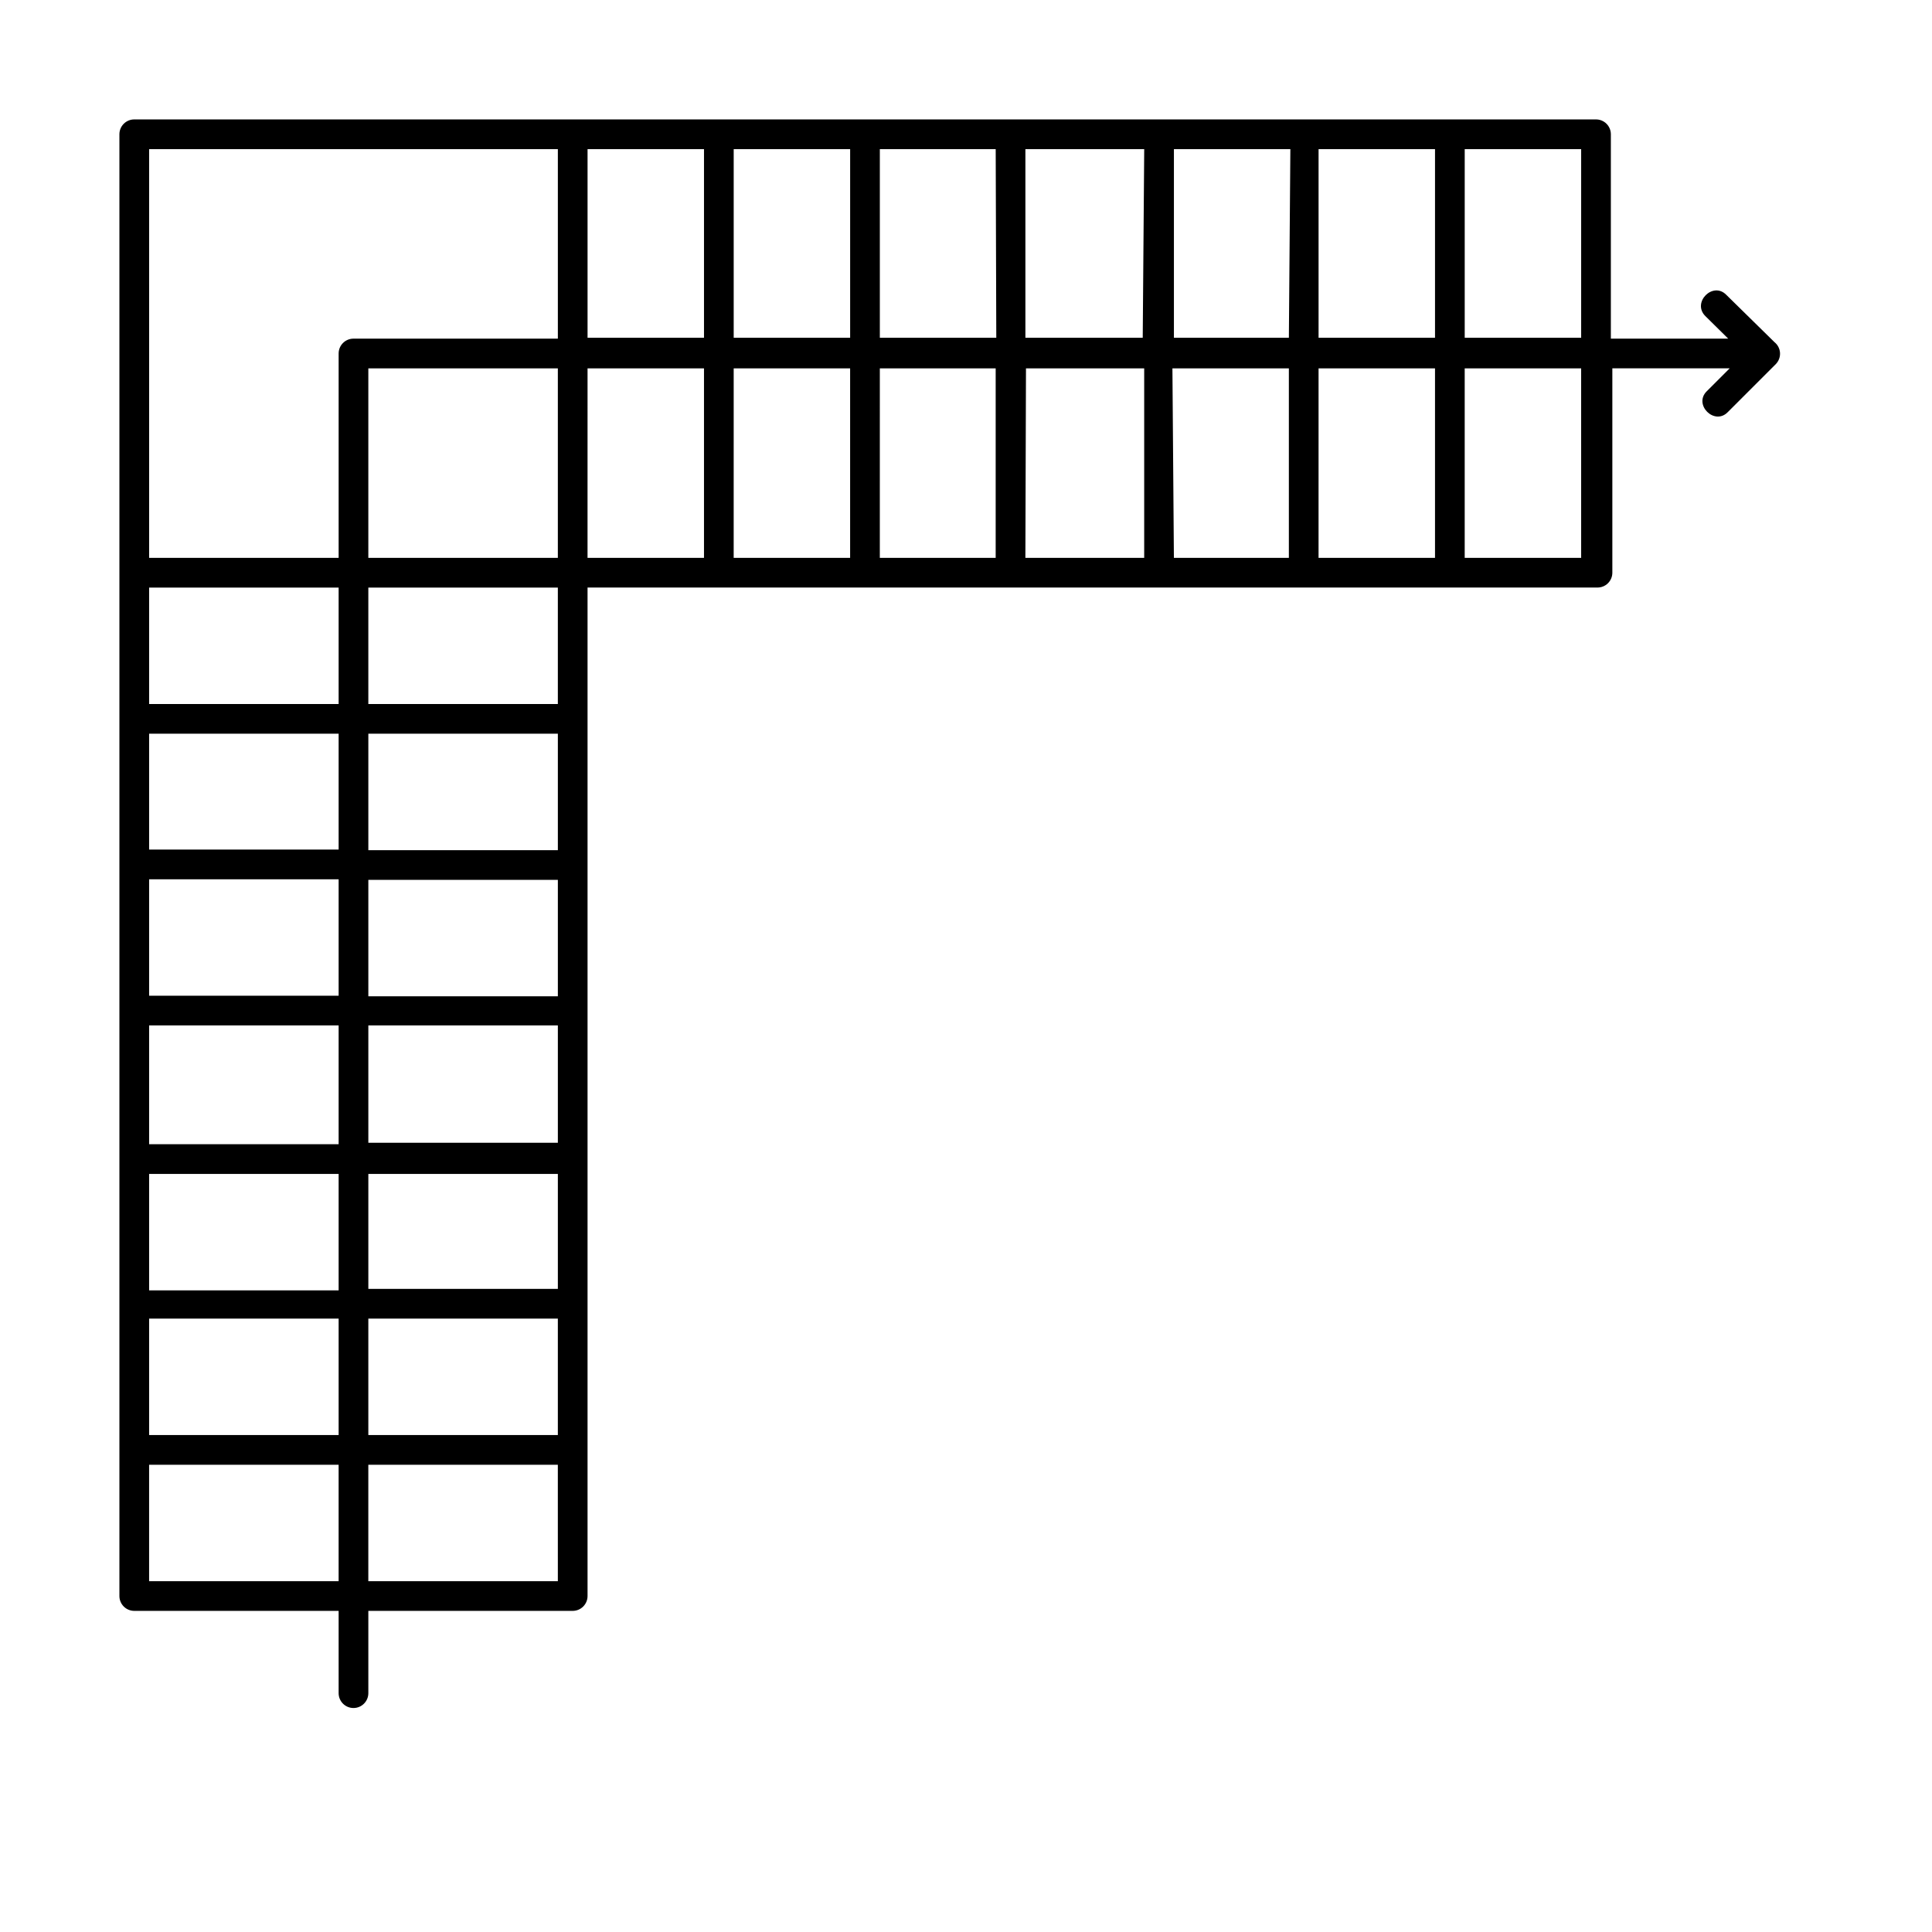
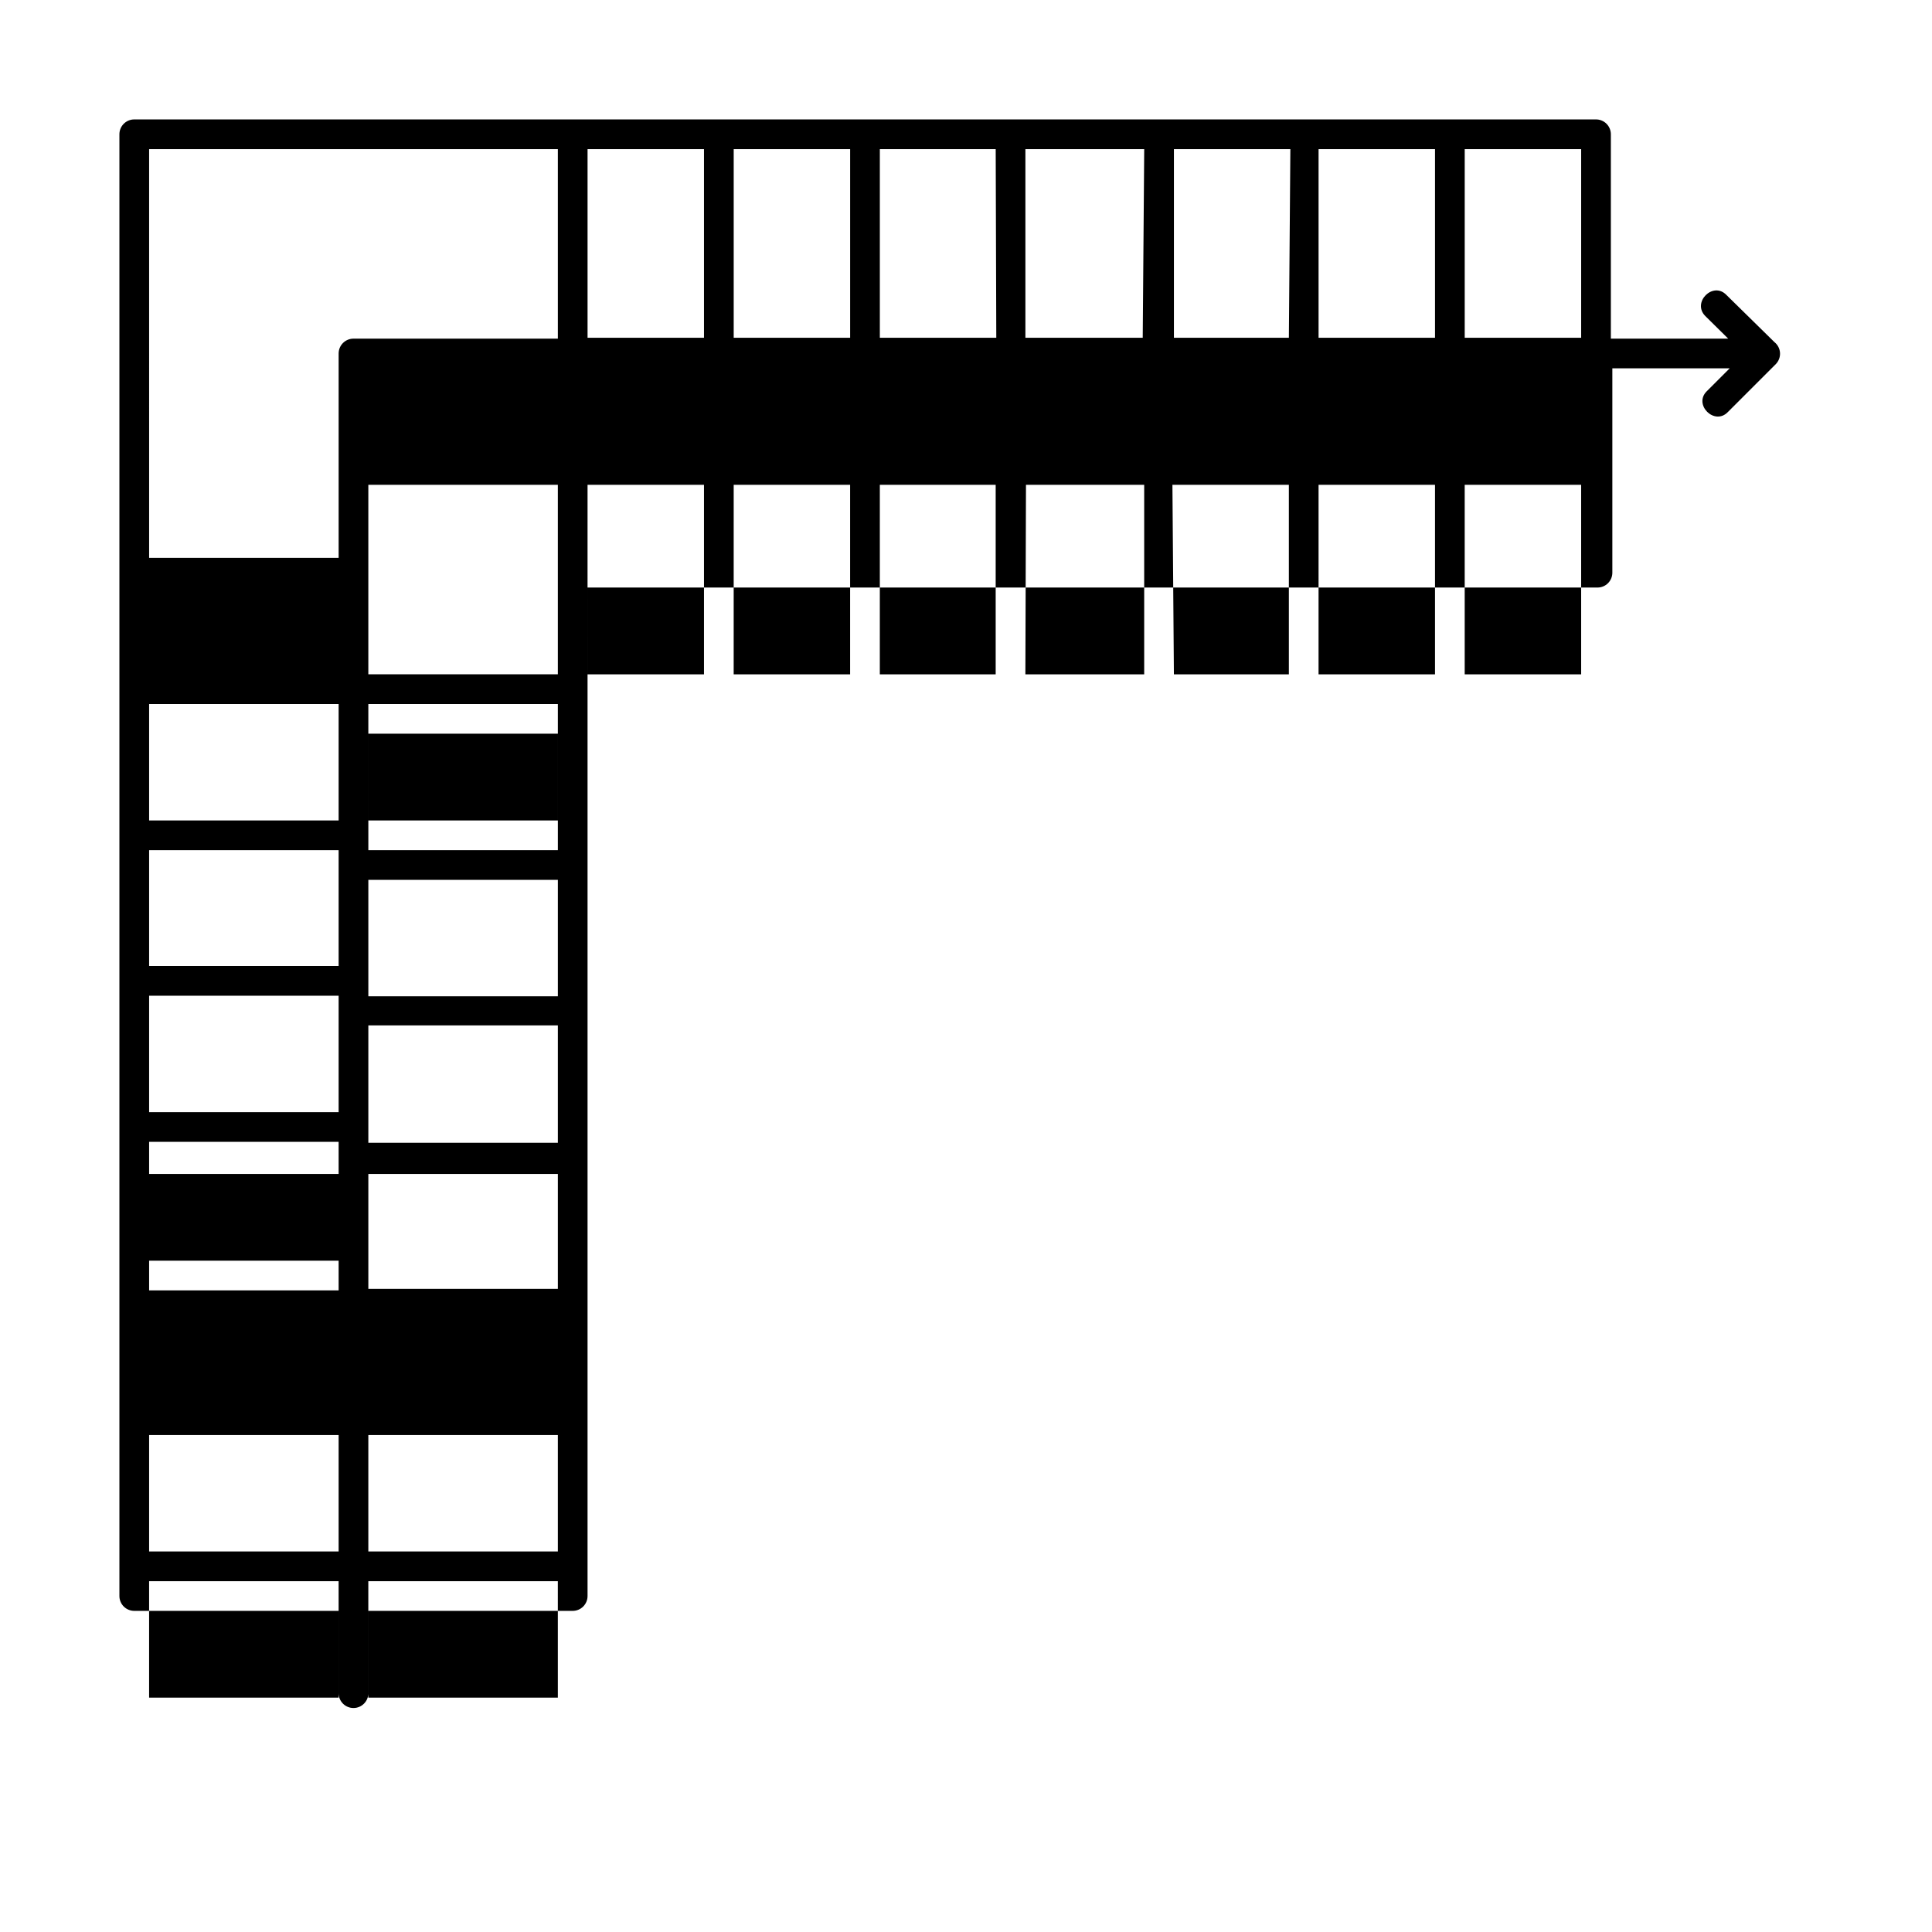
<svg xmlns="http://www.w3.org/2000/svg" fill="#000000" width="800px" height="800px" version="1.1" viewBox="144 144 512 512">
-   <path d="m614.27 234.69-12.75-12.52c-3.543-3.699-9.211 1.969-5.59 5.59l6.062 5.984h-31.098v-54.16c0-1.043-0.414-2.047-1.152-2.785-0.738-0.738-1.738-1.152-2.781-1.152h-387.38c-2.176 0-3.938 1.762-3.938 3.938v232.38 155c0 1.043 0.414 2.043 1.152 2.781 0.738 0.738 1.742 1.152 2.785 1.152h54.16v21.809c0 2.172 1.762 3.934 3.934 3.934 2.176 0 3.938-1.762 3.938-3.934v-21.809h54.16c1.043 0 2.043-0.414 2.781-1.152 0.738-0.738 1.152-1.738 1.152-2.781v-267.26h267.65c1.043 0 2.043-0.414 2.781-1.152 0.738-0.738 1.152-1.738 1.152-2.781v-54.16h31.094l-6.062 6.062c-3.621 3.543 2.047 9.211 5.59 5.512l12.754-12.754c0.746-0.797 1.129-1.871 1.055-2.961-0.074-1.09-0.598-2.098-1.449-2.785zm-51.246-1.18-30.859-0.004v-49.984h30.859zm-38.73 0-30.859-0.004v-49.984h30.859zm-38.73 0-30.465-0.004v-49.984h30.859zm-38.73 0-31.094-0.004v-49.984h31.488zm-38.809 0-30.859-0.004v-49.984h30.703zm-38.73 0-30.859-0.004v-49.984h30.859zm-38.73 0-30.859-0.004v-49.984h30.859zm-147.05-49.988h108.32v50.223h-54.16c-2.172 0-3.934 1.762-3.934 3.934v54.16h-50.223zm108.32 185.78h-50.223v-30.859h50.223zm0 38.73h-50.223v-30.859h50.223zm0 38.809h-50.223v-31.094h50.223zm0 38.73h-50.223v-30.465h50.223zm-108.32-30.465h50.223v30.859h-50.223zm0-39.359h50.223v31.488h-50.223zm0-38.73h50.223v30.859h-50.223zm50.223-7.871h-50.223v-30.703h50.223zm-50.223-38.574v-30.859h50.223v30.859zm0 162.87h50.223v30.859h-50.223zm58.094 0h50.223v30.859h-50.223zm50.223-162.87h-50.223v-30.859h50.223zm0-38.73h-50.223v-50.223h50.223zm-108.32 271.19v-30.859h50.223v30.859zm108.32 0h-50.227v-30.859h50.223zm7.871-321.41h30.859v50.223h-30.863zm38.73 0h30.855v50.223h-30.859zm38.73 0h30.699v50.223h-30.703zm38.73 0h31.328v50.223h-31.488zm38.809 0h30.859v50.223h-30.469zm38.73 0h30.859v50.223h-30.863zm69.59 50.223h-30.863v-50.223h30.859z" />
+   <path d="m614.27 234.69-12.75-12.52c-3.543-3.699-9.211 1.969-5.59 5.59l6.062 5.984h-31.098v-54.16c0-1.043-0.414-2.047-1.152-2.785-0.738-0.738-1.738-1.152-2.781-1.152h-387.38c-2.176 0-3.938 1.762-3.938 3.938v232.38 155c0 1.043 0.414 2.043 1.152 2.781 0.738 0.738 1.742 1.152 2.785 1.152h54.16v21.809c0 2.172 1.762 3.934 3.934 3.934 2.176 0 3.938-1.762 3.938-3.934v-21.809h54.16c1.043 0 2.043-0.414 2.781-1.152 0.738-0.738 1.152-1.738 1.152-2.781v-267.26h267.65c1.043 0 2.043-0.414 2.781-1.152 0.738-0.738 1.152-1.738 1.152-2.781v-54.16h31.094l-6.062 6.062c-3.621 3.543 2.047 9.211 5.59 5.512l12.754-12.754c0.746-0.797 1.129-1.871 1.055-2.961-0.074-1.09-0.598-2.098-1.449-2.785zm-51.246-1.18-30.859-0.004v-49.984h30.859zm-38.73 0-30.859-0.004v-49.984h30.859zm-38.73 0-30.465-0.004v-49.984h30.859zm-38.73 0-31.094-0.004v-49.984h31.488zm-38.809 0-30.859-0.004v-49.984h30.703zm-38.73 0-30.859-0.004v-49.984h30.859zm-38.73 0-30.859-0.004v-49.984h30.859zm-147.05-49.988h108.32v50.223h-54.16c-2.172 0-3.934 1.762-3.934 3.934v54.16h-50.223zm108.32 185.78h-50.223v-30.859h50.223zm0 38.73h-50.223v-30.859h50.223zm0 38.809h-50.223v-31.094h50.223zm0 38.73h-50.223v-30.465h50.223zm-108.32-30.465h50.223v30.859h-50.223m0-39.359h50.223v31.488h-50.223zm0-38.73h50.223v30.859h-50.223zm50.223-7.871h-50.223v-30.703h50.223zm-50.223-38.574v-30.859h50.223v30.859zm0 162.87h50.223v30.859h-50.223zm58.094 0h50.223v30.859h-50.223zm50.223-162.87h-50.223v-30.859h50.223zm0-38.73h-50.223v-50.223h50.223zm-108.32 271.19v-30.859h50.223v30.859zm108.32 0h-50.227v-30.859h50.223zm7.871-321.41h30.859v50.223h-30.863zm38.73 0h30.855v50.223h-30.859zm38.73 0h30.699v50.223h-30.703zm38.73 0h31.328v50.223h-31.488zm38.809 0h30.859v50.223h-30.469zm38.73 0h30.859v50.223h-30.863zm69.59 50.223h-30.863v-50.223h30.859z" />
</svg>